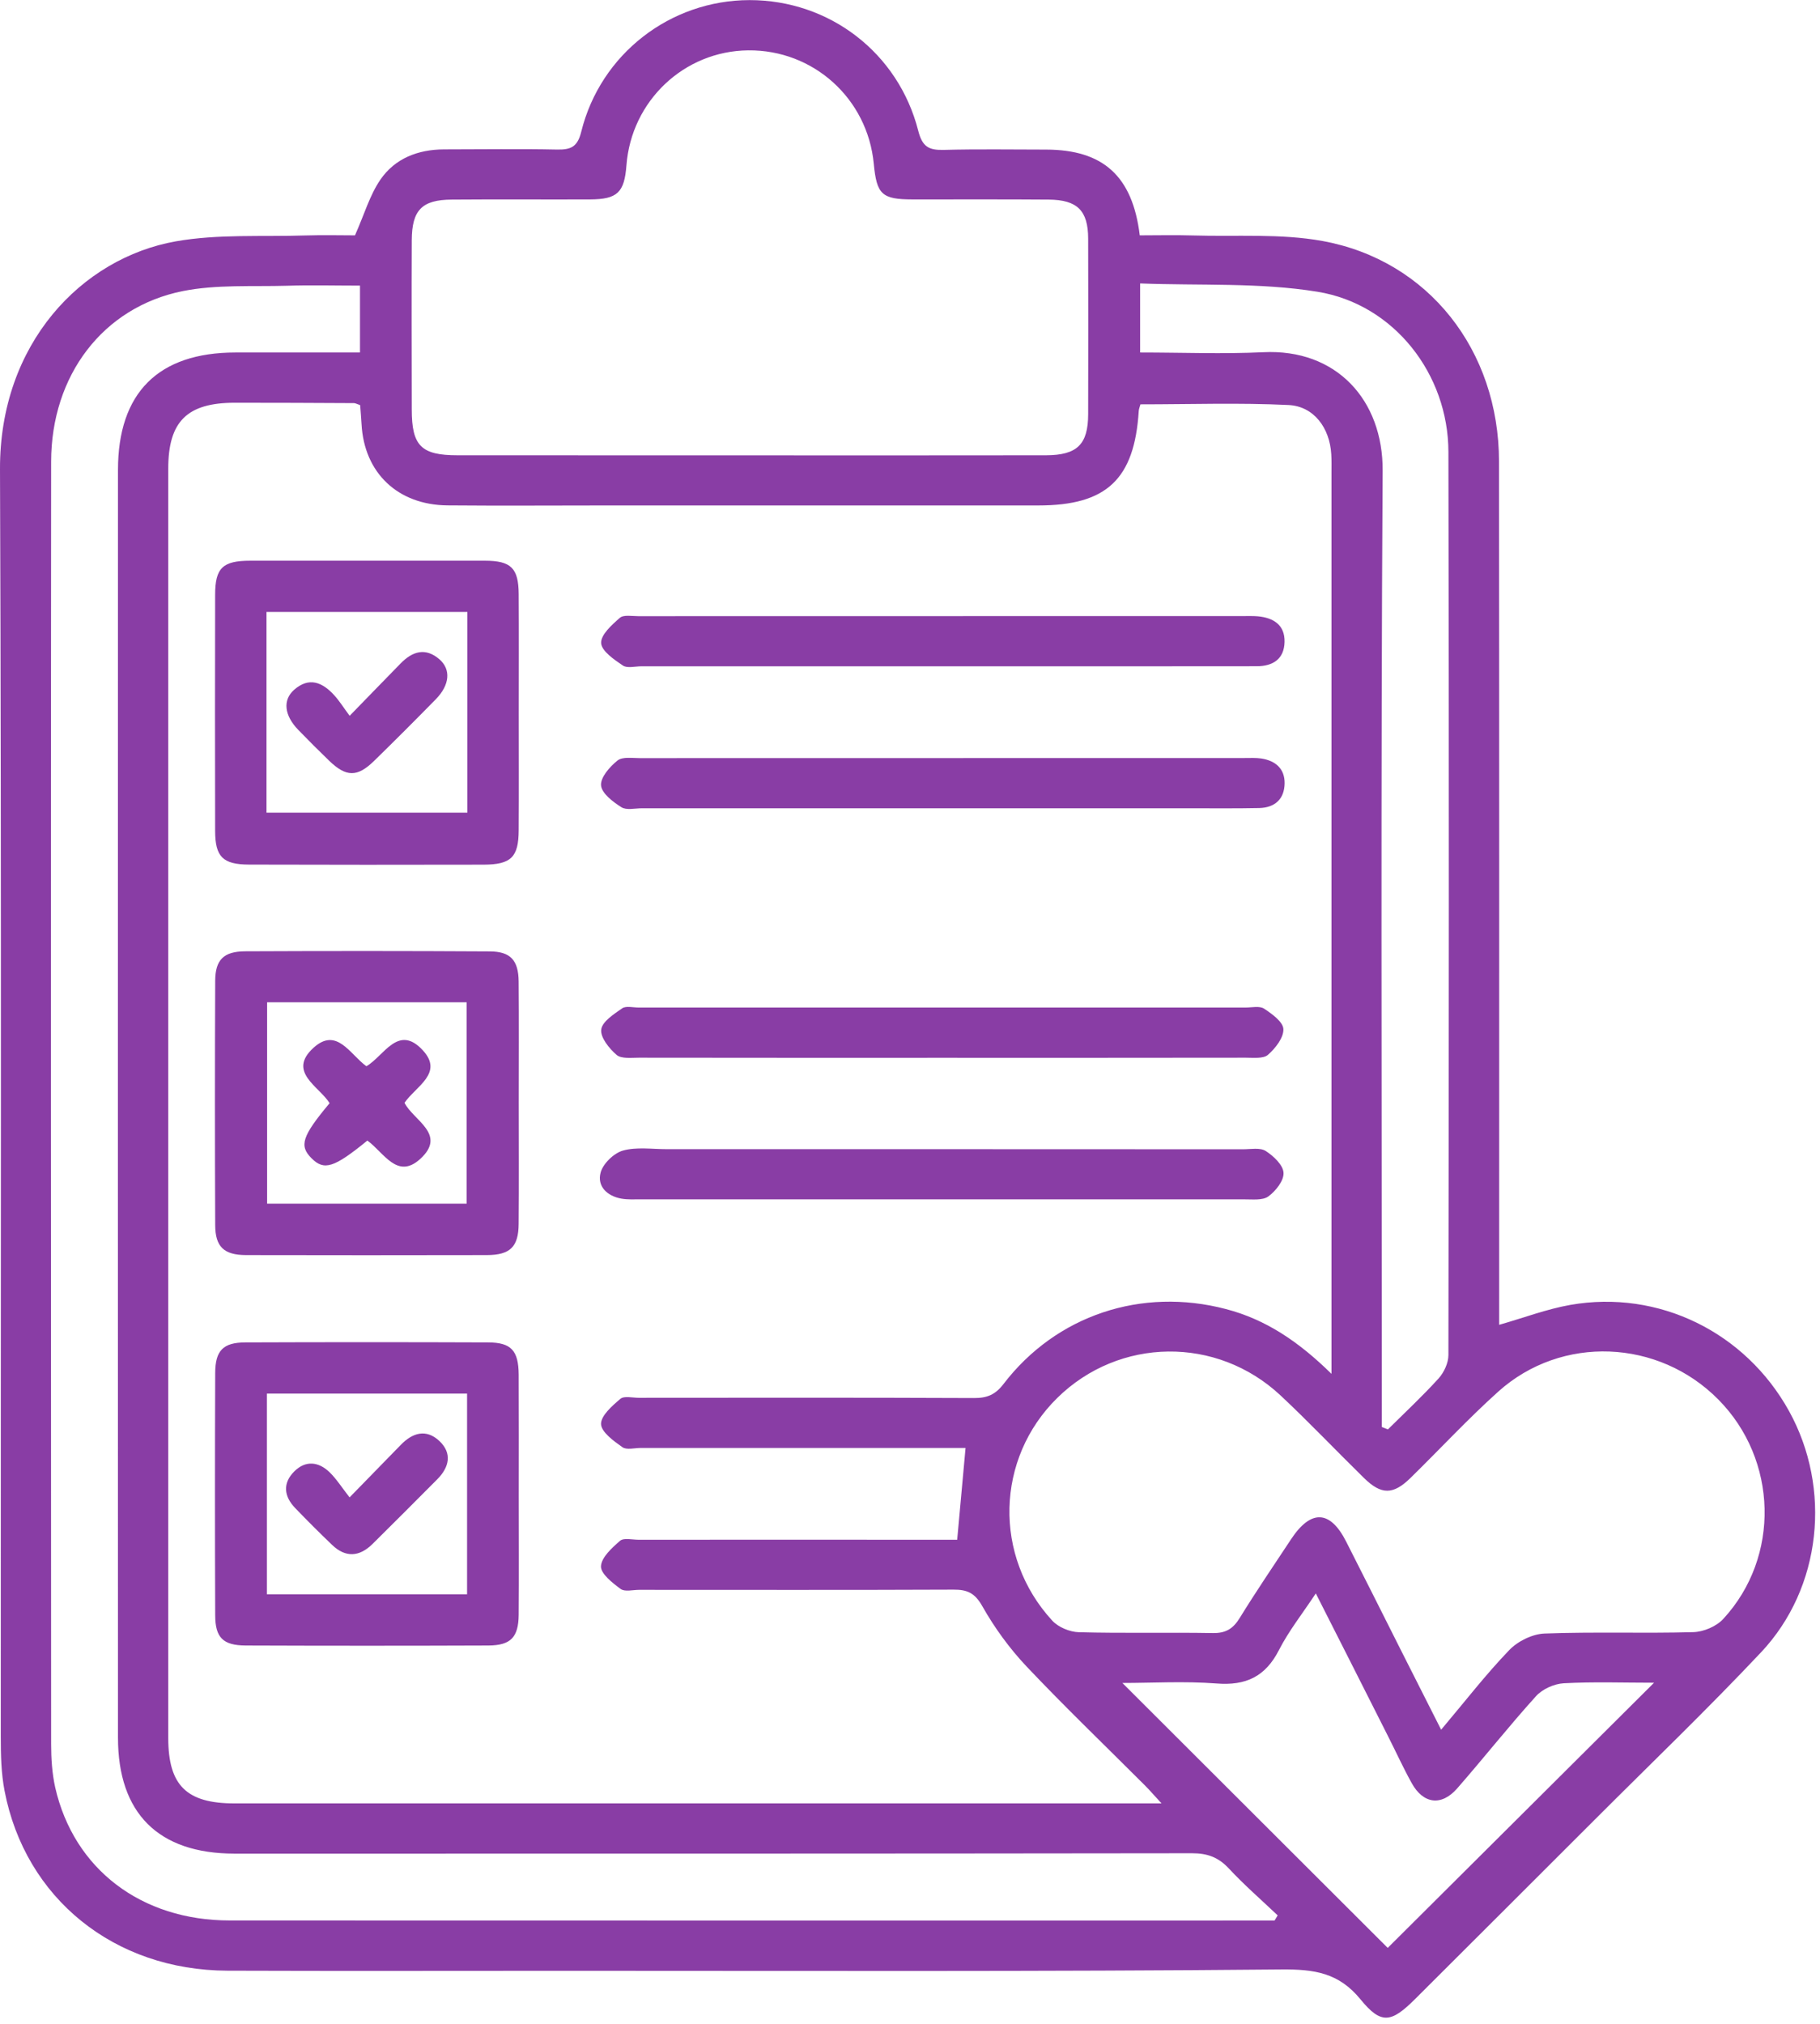
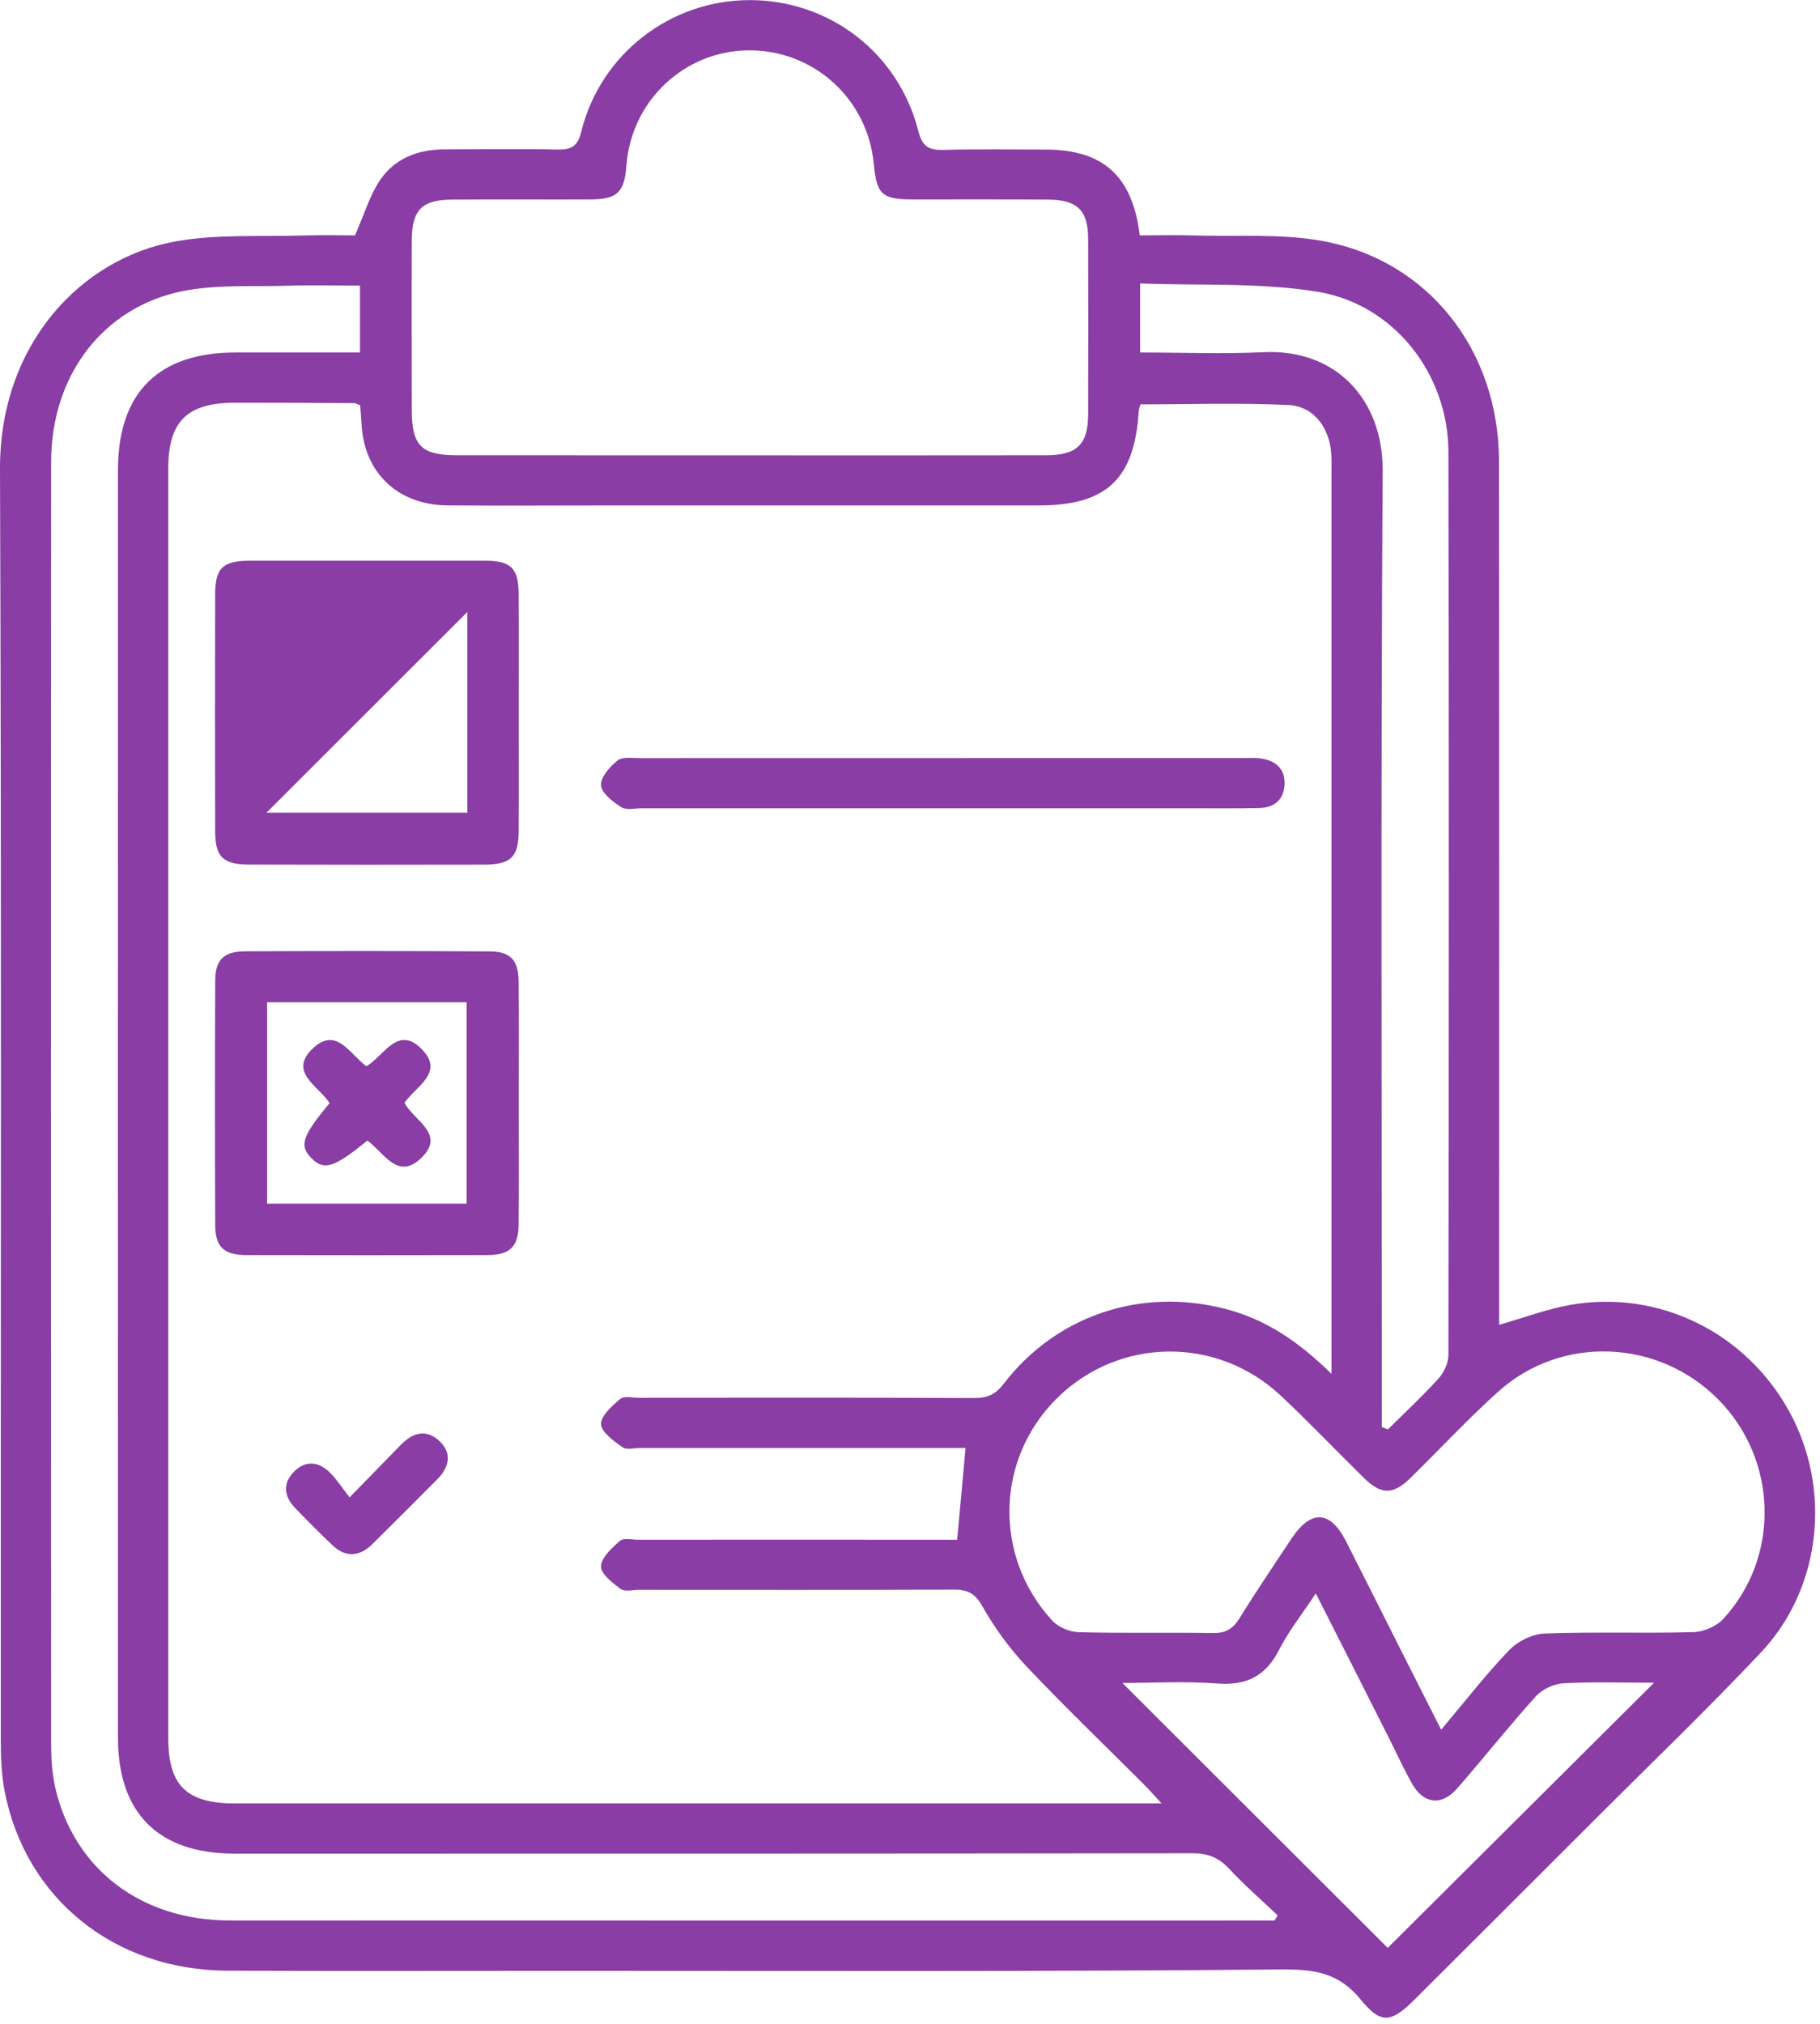
<svg xmlns="http://www.w3.org/2000/svg" width="100%" height="100%" viewBox="0 0 107 119" version="1.1" xml:space="preserve" style="fill-rule:evenodd;clip-rule:evenodd;stroke-linejoin:round;stroke-miterlimit:2;">
  <g transform="matrix(1,0,0,1,-544.586,-2866.69)">
    <g transform="matrix(2,0,0,2,0,1794.76)">
      <g transform="matrix(1,0,0,1,282.728,588.561)">
        <path d="M0,-45.678C0.275,-46.297 0.434,-46.859 0.745,-47.313C1.174,-47.94 1.851,-48.202 2.616,-48.205C3.725,-48.205 4.833,-48.223 5.941,-48.2C6.353,-48.192 6.543,-48.282 6.652,-48.728C7.22,-51.012 9.269,-52.59 11.598,-52.593C13.939,-52.595 15.972,-51.051 16.558,-48.75C16.679,-48.278 16.871,-48.18 17.303,-48.19C18.309,-48.216 19.315,-48.2 20.321,-48.199C21.99,-48.194 22.857,-47.424 23.069,-45.678C23.584,-45.678 24.111,-45.691 24.636,-45.675C25.907,-45.637 27.204,-45.737 28.442,-45.512C31.558,-44.944 33.627,-42.294 33.629,-39.031C33.638,-30.812 33.634,-22.595 33.634,-14.376L33.634,-13.655C34.365,-13.864 35.035,-14.119 35.728,-14.241C38.323,-14.695 40.871,-13.439 42.154,-11.122C43.412,-8.847 43.117,-5.928 41.335,-4.032C39.747,-2.345 38.073,-0.74 36.434,0.9C34.678,2.656 32.921,4.409 31.165,6.16C30.459,6.864 30.166,6.917 29.558,6.172C28.919,5.39 28.204,5.284 27.229,5.293C20.228,5.358 13.227,5.332 6.225,5.332C2.897,5.332 -0.429,5.341 -3.754,5.329C-7.078,5.315 -9.692,3.206 -10.301,0.042C-10.401,-0.476 -10.412,-1.016 -10.412,-1.547C-10.417,-13.968 -10.388,-26.385 -10.435,-38.803C-10.448,-42.496 -8.03,-45.012 -5.267,-45.502C-4.026,-45.721 -2.731,-45.634 -1.46,-45.675C-0.934,-45.691 -0.404,-45.678 0,-45.678M28.705,-12.214L28.705,-38.697C28.705,-38.88 28.71,-39.065 28.698,-39.248C28.653,-40.014 28.19,-40.655 27.442,-40.691C25.994,-40.761 24.543,-40.711 23.089,-40.711C23.066,-40.629 23.042,-40.573 23.039,-40.513C22.912,-38.51 22.095,-37.739 20.09,-37.739L7.463,-37.739C5.882,-37.739 4.299,-37.727 2.719,-37.741C1.254,-37.754 0.271,-38.699 0.193,-40.125C0.182,-40.323 0.164,-40.52 0.152,-40.688C0.046,-40.725 0.007,-40.747 -0.029,-40.747C-1.201,-40.754 -2.371,-40.758 -3.54,-40.758C-4.933,-40.756 -5.489,-40.209 -5.489,-38.825C-5.491,-26.388 -5.491,-13.949 -5.489,-1.509C-5.489,-0.115 -4.948,0.412 -3.543,0.412L23.709,0.412C23.482,0.165 23.353,0.015 23.214,-0.123C22.054,-1.284 20.868,-2.422 19.742,-3.612C19.24,-4.144 18.8,-4.749 18.44,-5.386C18.221,-5.772 18.002,-5.874 17.591,-5.871C14.512,-5.858 11.43,-5.865 8.351,-5.865C8.167,-5.865 7.931,-5.801 7.808,-5.892C7.567,-6.07 7.222,-6.339 7.231,-6.558C7.244,-6.821 7.554,-7.1 7.792,-7.307C7.901,-7.4 8.148,-7.338 8.332,-7.338C11.269,-7.341 14.205,-7.338 17.142,-7.338L17.702,-7.338C17.789,-8.294 17.866,-9.142 17.948,-10.036L8.403,-10.036C8.219,-10.036 7.982,-9.971 7.86,-10.059C7.604,-10.24 7.24,-10.502 7.233,-10.739C7.227,-10.984 7.561,-11.275 7.801,-11.479C7.91,-11.572 8.157,-11.51 8.342,-11.51C11.628,-11.513 14.911,-11.517 18.197,-11.503C18.579,-11.501 18.822,-11.599 19.065,-11.917C20.616,-13.941 23.126,-14.767 25.599,-14.119C26.777,-13.813 27.745,-13.157 28.705,-12.214M11.632,-39.212C14.525,-39.212 17.419,-39.209 20.314,-39.214C21.228,-39.217 21.55,-39.532 21.552,-40.42C21.557,-42.139 21.557,-43.861 21.552,-45.582C21.55,-46.407 21.234,-46.722 20.392,-46.729C19.059,-46.74 17.726,-46.732 16.39,-46.734C15.488,-46.736 15.336,-46.879 15.25,-47.782C15.068,-49.698 13.474,-51.137 11.558,-51.116C9.675,-51.096 8.126,-49.633 7.98,-47.74C7.919,-46.936 7.715,-46.739 6.908,-46.734C5.555,-46.729 4.199,-46.74 2.846,-46.729C1.969,-46.725 1.674,-46.422 1.669,-45.536C1.662,-43.879 1.667,-42.219 1.669,-40.561C1.669,-39.49 1.946,-39.214 3.014,-39.214C5.887,-39.212 8.76,-39.212 11.632,-39.212M0.147,-44.201C-0.606,-44.201 -1.304,-44.22 -1.996,-44.197C-3.021,-44.167 -4.069,-44.238 -5.062,-44.04C-7.41,-43.568 -8.93,-41.56 -8.932,-39.024C-8.943,-26.46 -8.938,-13.898 -8.932,-1.334C-8.932,-0.907 -8.904,-0.469 -8.812,-0.056C-8.264,2.344 -6.283,3.853 -3.681,3.853C6.382,3.857 16.442,3.855 26.505,3.855L27.032,3.855C27.062,3.805 27.093,3.753 27.123,3.703C26.639,3.244 26.135,2.806 25.683,2.32C25.376,1.993 25.056,1.877 24.606,1.877C15.223,1.89 5.839,1.888 -3.545,1.888C-5.777,1.886 -6.967,0.705 -6.967,-1.523C-6.97,-13.943 -6.97,-26.361 -6.967,-38.781C-6.967,-41.051 -5.782,-42.233 -3.516,-42.235L0.147,-42.235L0.147,-44.201ZM31.928,-1.754C32.623,-2.576 33.236,-3.373 33.929,-4.093C34.179,-4.355 34.61,-4.568 34.969,-4.581C36.422,-4.636 37.883,-4.581 39.338,-4.622C39.641,-4.629 40.02,-4.79 40.222,-5.011C41.904,-6.834 41.825,-9.694 40.076,-11.46C38.316,-13.239 35.469,-13.362 33.611,-11.695C32.712,-10.888 31.887,-9.995 31.024,-9.151C30.516,-8.654 30.166,-8.654 29.657,-9.156C28.837,-9.959 28.047,-10.793 27.209,-11.578C25.331,-13.334 22.46,-13.291 20.644,-11.506C18.834,-9.726 18.756,-6.853 20.496,-4.961C20.673,-4.768 21.009,-4.627 21.277,-4.62C22.59,-4.584 23.904,-4.618 25.217,-4.595C25.597,-4.588 25.812,-4.722 26.005,-5.035C26.489,-5.82 27.007,-6.582 27.516,-7.352C28.1,-8.236 28.665,-8.213 29.137,-7.282C29.675,-6.224 30.207,-5.163 30.74,-4.103C31.126,-3.339 31.513,-2.574 31.928,-1.754M30.184,-10.652C30.243,-10.629 30.305,-10.605 30.363,-10.581C30.863,-11.076 31.381,-11.558 31.854,-12.08C32.012,-12.255 32.142,-12.534 32.142,-12.766C32.155,-21.616 32.162,-30.466 32.142,-39.317C32.137,-41.594 30.55,-43.652 28.295,-44.02C26.596,-44.297 24.833,-44.197 23.08,-44.265L23.08,-42.235C24.318,-42.235 25.51,-42.187 26.695,-42.243C28.849,-42.351 30.221,-40.838 30.209,-38.76C30.152,-29.624 30.184,-20.486 30.184,-11.349L30.184,-10.652ZM38.187,-3.135C37.292,-3.135 36.409,-3.167 35.53,-3.119C35.248,-3.103 34.903,-2.947 34.717,-2.74C33.92,-1.859 33.182,-0.923 32.4,-0.029C31.937,0.501 31.401,0.43 31.061,-0.188C30.813,-0.635 30.602,-1.1 30.37,-1.557C29.675,-2.935 28.979,-4.312 28.244,-5.76C27.845,-5.157 27.447,-4.655 27.161,-4.096C26.764,-3.317 26.191,-3.044 25.326,-3.113C24.379,-3.185 23.423,-3.128 22.558,-3.128C25.192,-0.498 27.822,2.127 30.358,4.659C32.916,2.113 35.537,-0.498 38.187,-3.135" style="fill:rgb(137,61,165);fill-rule:nonzero;" />
      </g>
    </g>
    <g transform="matrix(2,0,0,2,0,1794.76)">
      <g transform="matrix(1,0,0,1,287.542,556.902)">
-         <path d="M0,0.025C0,1.171 0.005,2.318 -0.002,3.465C-0.005,4.257 -0.223,4.476 -1.035,4.478C-3.334,4.483 -5.632,4.483 -7.928,4.476C-8.698,4.473 -8.923,4.249 -8.925,3.488C-8.93,1.173 -8.93,-1.138 -8.925,-3.453C-8.925,-4.245 -8.702,-4.456 -7.89,-4.456C-5.594,-4.458 -3.295,-4.458 -0.997,-4.456C-0.227,-4.456 -0.007,-4.238 -0.002,-3.477C0.005,-2.31 0,-1.143 0,0.025M-7.415,2.95L-1.51,2.95L-1.51,-2.95L-7.415,-2.95L-7.415,2.95Z" style="fill:rgb(137,61,165);fill-rule:nonzero;" />
+         <path d="M0,0.025C0,1.171 0.005,2.318 -0.002,3.465C-0.005,4.257 -0.223,4.476 -1.035,4.478C-3.334,4.483 -5.632,4.483 -7.928,4.476C-8.698,4.473 -8.923,4.249 -8.925,3.488C-8.93,1.173 -8.93,-1.138 -8.925,-3.453C-8.925,-4.245 -8.702,-4.456 -7.89,-4.456C-5.594,-4.458 -3.295,-4.458 -0.997,-4.456C-0.227,-4.456 -0.007,-4.238 -0.002,-3.477C0.005,-2.31 0,-1.143 0,0.025M-7.415,2.95L-1.51,2.95L-1.51,-2.95L-7.415,2.95Z" style="fill:rgb(137,61,165);fill-rule:nonzero;" />
      </g>
    </g>
    <g transform="matrix(2,0,0,2,0,1794.76)">
      <g transform="matrix(1,0,0,1,287.542,568.403)">
        <path d="M0,-0.029C0,1.158 0.007,2.346 -0.003,3.534C-0.007,4.21 -0.25,4.451 -0.937,4.453C-3.296,4.458 -5.655,4.458 -8.015,4.453C-8.667,4.451 -8.921,4.21 -8.923,3.571C-8.933,1.174 -8.933,-1.219 -8.923,-3.615C-8.919,-4.226 -8.673,-4.471 -8.051,-4.476C-5.65,-4.487 -3.253,-4.487 -0.852,-4.473C-0.243,-4.471 -0.01,-4.213 -0.003,-3.592C0.007,-2.405 0,-1.216 0,-0.029M-7.397,2.942L-1.531,2.942L-1.531,-2.977L-7.397,-2.977L-7.397,2.942Z" style="fill:rgb(137,61,165);fill-rule:nonzero;" />
      </g>
    </g>
    <g transform="matrix(2,0,0,2,0,1794.76)">
      <g transform="matrix(1,0,0,1,287.542,579.824)">
-         <path d="M0,0.107C0,1.274 0.007,2.439 -0.002,3.607C-0.009,4.265 -0.234,4.503 -0.888,4.508C-3.269,4.517 -5.646,4.517 -8.025,4.508C-8.693,4.505 -8.921,4.277 -8.923,3.621C-8.932,1.245 -8.932,-1.128 -8.923,-3.501C-8.921,-4.163 -8.689,-4.399 -8.037,-4.401C-5.659,-4.41 -3.279,-4.41 -0.901,-4.401C-0.223,-4.399 -0.007,-4.163 -0.002,-3.454C0.004,-2.266 0,-1.08 0,0.107M-7.403,3.003L-1.519,3.003L-1.519,-2.897L-7.403,-2.897L-7.403,3.003Z" style="fill:rgb(137,61,165);fill-rule:nonzero;" />
-       </g>
+         </g>
    </g>
    <g transform="matrix(2,0,0,2,0,1794.76)">
      <g transform="matrix(1,0,0,1,300.006,554.092)">
-         <path d="M0,1.458L-8.859,1.458C-9.043,1.458 -9.274,1.521 -9.402,1.436C-9.661,1.261 -10.028,1.011 -10.042,0.776C-10.056,0.533 -9.729,0.24 -9.493,0.034C-9.384,-0.063 -9.139,-0.016 -8.954,-0.016C-3.007,-0.019 2.938,-0.019 8.887,-0.019C9.009,-0.019 9.134,-0.022 9.257,-0.012C9.72,0.029 10.061,0.243 10.047,0.745C10.035,1.24 9.711,1.456 9.227,1.456C8.162,1.456 7.095,1.458 6.029,1.458L0,1.458" style="fill:rgb(137,61,165);fill-rule:nonzero;" />
-       </g>
+         </g>
    </g>
    <g transform="matrix(2,0,0,2,0,1794.76)">
      <g transform="matrix(1,0,0,1,299.96,558.266)">
        <path d="M0,1.457L-8.798,1.457C-9.002,1.457 -9.255,1.52 -9.402,1.425C-9.649,1.269 -9.979,1.019 -9.999,0.784C-10.018,0.549 -9.743,0.235 -9.516,0.054C-9.372,-0.063 -9.084,-0.017 -8.861,-0.017C-2.935,-0.02 2.993,-0.02 8.918,-0.02C9.084,-0.02 9.25,-0.03 9.411,-0.006C9.824,0.058 10.102,0.292 10.095,0.726C10.088,1.182 9.813,1.438 9.352,1.45C8.675,1.464 7.998,1.457 7.321,1.457L0,1.457" style="fill:rgb(137,61,165);fill-rule:nonzero;" />
      </g>
    </g>
    <g transform="matrix(2,0,0,2,0,1794.76)">
      <g transform="matrix(1,0,0,1,299.993,565.56)">
-         <path d="M0,1.497C-2.973,1.497 -5.947,1.499 -8.92,1.494C-9.143,1.494 -9.434,1.531 -9.574,1.413C-9.792,1.225 -10.056,0.899 -10.026,0.666C-9.999,0.434 -9.656,0.214 -9.411,0.043C-9.298,-0.034 -9.091,0.02 -8.927,0.02L8.916,0.02C9.1,0.02 9.327,-0.034 9.459,0.053C9.692,0.207 10.02,0.443 10.026,0.656C10.035,0.908 9.79,1.22 9.572,1.41C9.437,1.528 9.143,1.494 8.921,1.494C5.948,1.499 2.973,1.497 0,1.497" style="fill:rgb(137,61,165);fill-rule:nonzero;" />
-       </g>
+         </g>
    </g>
    <g transform="matrix(2,0,0,2,0,1794.76)">
      <g transform="matrix(1,0,0,1,300.024,571.186)">
-         <path d="M0,-1.443C2.937,-1.443 5.873,-1.443 8.81,-1.44C9.034,-1.44 9.309,-1.495 9.475,-1.39C9.704,-1.243 9.988,-0.977 9.999,-0.748C10.013,-0.518 9.768,-0.21 9.55,-0.052C9.377,0.07 9.075,0.029 8.832,0.032C2.918,0.034 -2.998,0.034 -8.911,0.032C-9.095,0.032 -9.283,0.042 -9.463,0.011C-9.886,-0.064 -10.183,-0.353 -10.076,-0.753C-10.006,-1.018 -9.686,-1.327 -9.418,-1.402C-9.016,-1.513 -8.563,-1.443 -8.132,-1.443L0,-1.443" style="fill:rgb(137,61,165);fill-rule:nonzero;" />
-       </g>
+         </g>
    </g>
    <g transform="matrix(2,0,0,2,0,1794.76)">
      <g transform="matrix(1,0,0,1,282.571,556.798)">
-         <path d="M0,0.207C0.591,-0.399 1.045,-0.87 1.501,-1.335C1.847,-1.688 2.228,-1.808 2.637,-1.456C2.984,-1.156 2.943,-0.699 2.534,-0.281C1.933,0.332 1.326,0.94 0.711,1.54C0.221,2.015 -0.103,2.008 -0.602,1.528C-0.911,1.23 -1.213,0.927 -1.513,0.618C-1.921,0.195 -1.974,-0.254 -1.633,-0.557C-1.194,-0.944 -0.802,-0.779 -0.459,-0.404C-0.307,-0.24 -0.187,-0.045 0,0.207" style="fill:rgb(137,61,165);fill-rule:nonzero;" />
-       </g>
+         </g>
    </g>
    <g transform="matrix(2,0,0,2,0,1794.76)">
      <g transform="matrix(1,0,0,1,283.092,567.208)">
        <path d="M0,2.282C-0.983,3.084 -1.27,3.173 -1.64,2.804C-2.01,2.434 -1.924,2.157 -1.11,1.183C-1.417,0.688 -2.366,0.263 -1.579,-0.449C-0.899,-1.063 -0.514,-0.254 -0.029,0.097C0.483,-0.194 0.903,-1.156 1.626,-0.375C2.253,0.3 1.428,0.683 1.092,1.172C1.349,1.689 2.351,2.095 1.553,2.823C0.876,3.438 0.488,2.636 0,2.282" style="fill:rgb(137,61,165);fill-rule:nonzero;" />
      </g>
    </g>
    <g transform="matrix(2,0,0,2,0,1794.76)">
      <g transform="matrix(1,0,0,1,282.569,579.735)">
        <path d="M0,0.243C0.593,-0.365 1.049,-0.833 1.506,-1.301C1.851,-1.657 2.25,-1.778 2.637,-1.417C3.022,-1.056 2.932,-0.645 2.579,-0.29C1.948,0.347 1.311,0.981 0.672,1.615C0.288,1.992 -0.116,2.021 -0.514,1.64C-0.882,1.288 -1.242,0.927 -1.597,0.559C-1.933,0.212 -1.972,-0.177 -1.624,-0.522C-1.292,-0.852 -0.909,-0.808 -0.586,-0.494C-0.384,-0.297 -0.229,-0.05 0,0.243" style="fill:rgb(137,61,165);fill-rule:nonzero;" />
      </g>
    </g>
  </g>
</svg>